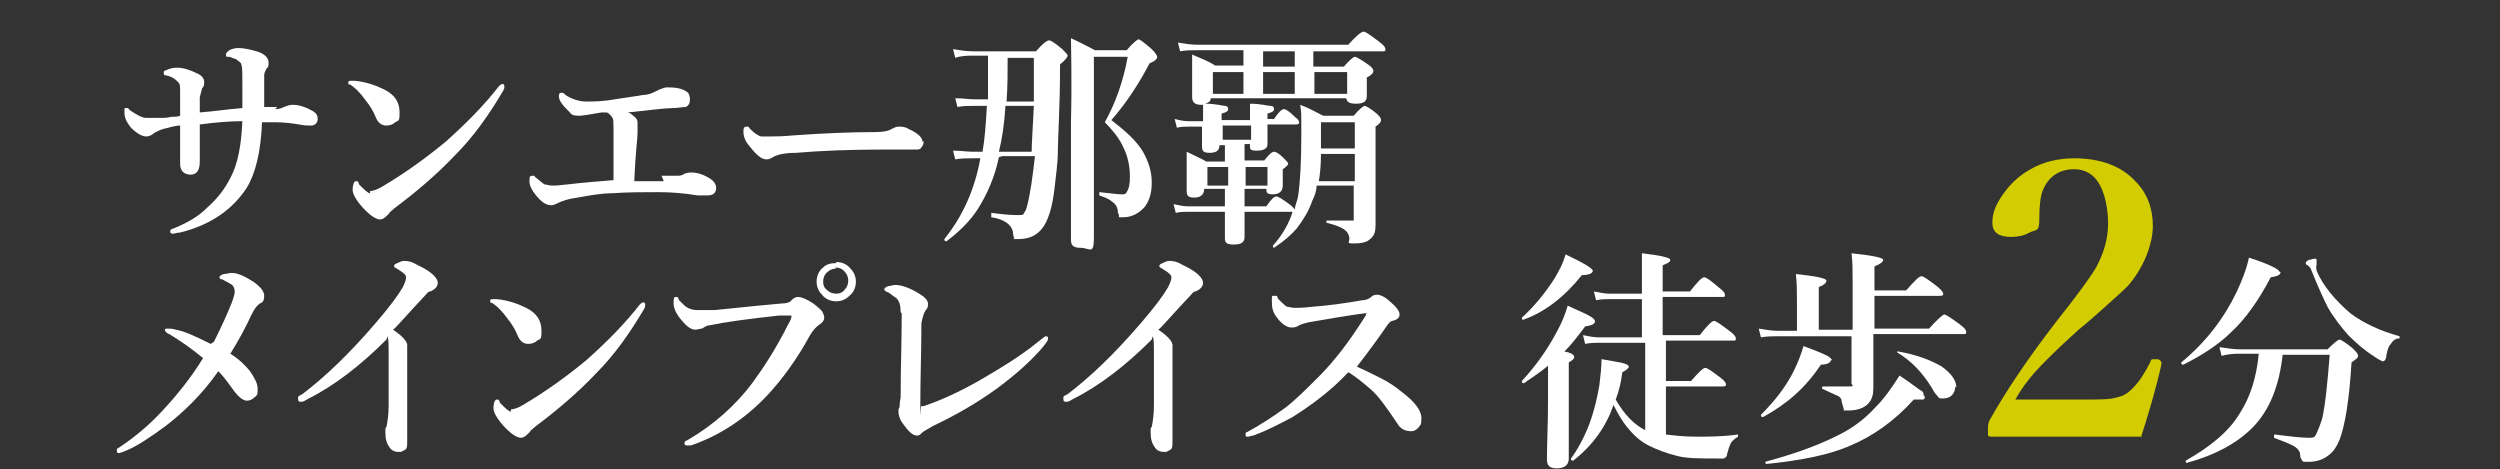
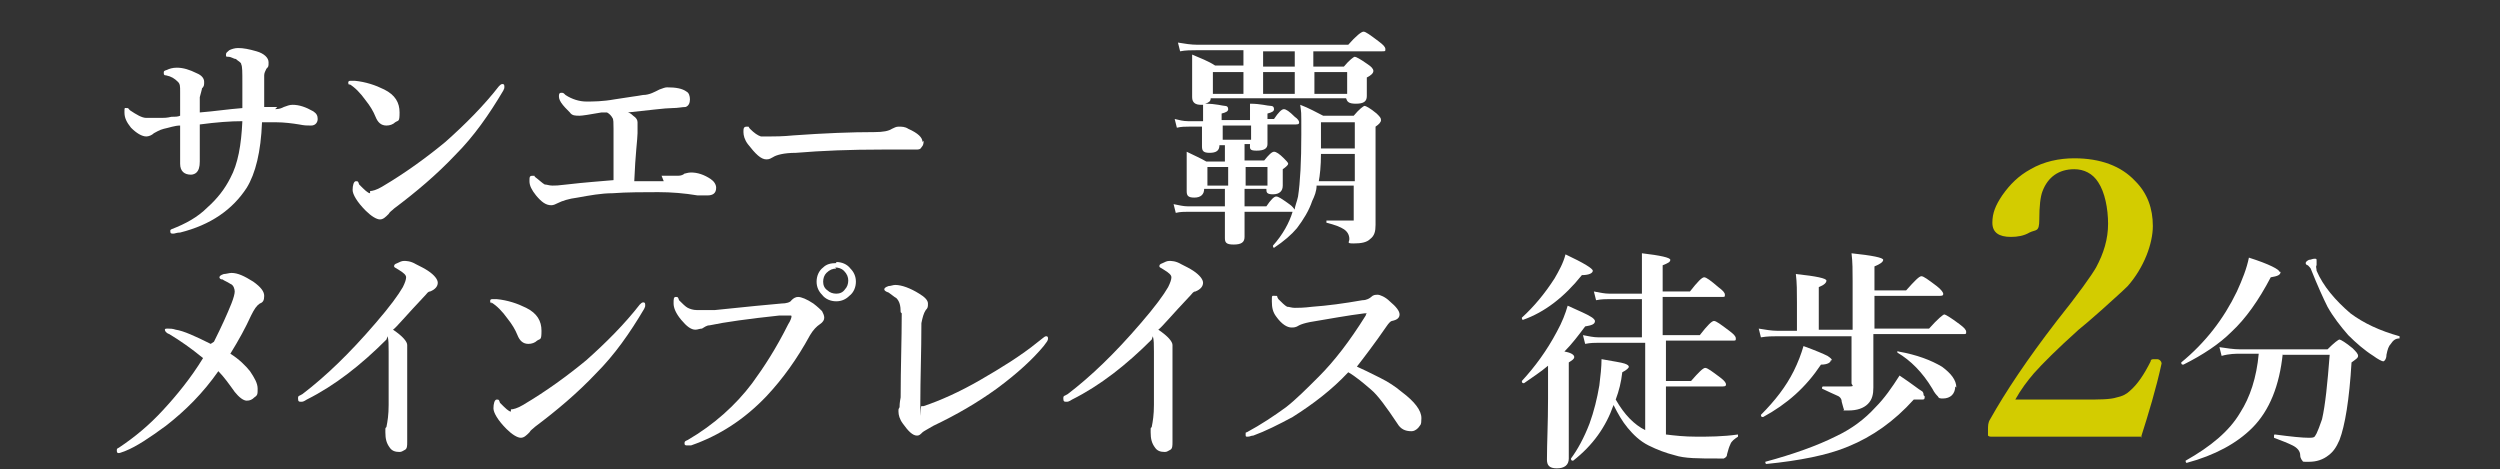
<svg xmlns="http://www.w3.org/2000/svg" width="229" height="43" id="_レイヤー_1" data-name="レイヤー 1" version="1.1" viewBox="0 0 229 43">
  <rect x="0" y="0" width="229" height="43" fill="#333333" stroke="none" />
  <path d="M25.2,10c.4,0,.6-.1.8-.2.3-.1.5-.2.8-.2.6,0,1.2.2,1.9.6.3.2.4.4.4.7s-.2.6-.6.6-.6,0-1.1-.1c-.6-.1-1.4-.2-2.1-.2h-1.3c-.1,2.7-.6,4.7-1.4,6-1.3,2-3.3,3.4-6.1,4.1-.3,0-.5.1-.6.1-.2,0-.3,0-.3-.2s0-.1.1-.2c1.3-.5,2.4-1.1,3.3-2,.9-.8,1.6-1.7,2.1-2.7.7-1.3,1-3,1.1-5.2-1.1,0-2.4.1-3.9.3,0,.4,0,1,0,1.7s0,1.4,0,1.7c0,.5-.1.8-.3,1-.1.1-.3.2-.5.2-.6,0-1-.3-1-1s0-.7,0-1.6c0-.7,0-1.4,0-1.9-.5,0-1,.2-1.5.3-.4.1-.7.3-.9.4-.2.2-.5.3-.7.3-.4,0-.9-.3-1.4-.8-.4-.5-.6-.9-.6-1.4s0-.4.2-.4.1,0,.3.2c.6.4,1.1.7,1.5.7s.9,0,1.4,0c.2,0,.5,0,.9-.1.3,0,.6,0,.8-.1v-2.2c0-.5,0-.7-.2-.9-.3-.3-.6-.5-1.1-.6-.1,0-.2,0-.2-.2s0-.2.3-.3c.2-.1.5-.2.9-.2.6,0,1.2.2,1.8.5.5.2.7.5.7.8s0,.4-.2.6c0,.1-.1.4-.2.8,0,.5,0,1,0,1.4,1.3-.1,2.6-.3,3.9-.4v-2.3c0-1,0-1.5-.1-1.7,0-.2-.3-.3-.5-.5-.2,0-.4-.2-.7-.2-.2,0-.2,0-.2-.2s.1-.2.3-.4c.2-.1.5-.2.8-.2.5,0,1,.1,1.7.3.7.2,1.1.6,1.1,1s0,.4-.2.6c-.1.2-.2.4-.2.6,0,.8,0,1.7,0,2.9.5,0,.9,0,1.2,0Z" fill="#fff" stroke-width="0" />
  <path d="M32,7.8c0,0-.1-.1-.1-.2s0-.2.2-.2.3,0,.4,0c1,.1,1.9.4,2.7.8,1,.5,1.4,1.2,1.4,2.1s-.1.7-.4.9c-.2.2-.5.3-.8.3-.5,0-.8-.3-1-.8-.2-.5-.5-1-.9-1.5-.5-.7-1-1.2-1.5-1.5ZM33.9,17.5c.2,0,.6-.1,1.1-.4,2.2-1.3,4.1-2.7,5.8-4.1,1.8-1.6,3.5-3.3,4.9-5.1.1-.1.2-.2.3-.2.1,0,.2,0,.2.2s0,.2-.1.4c-1.3,2.2-2.7,4.2-4.4,5.9-1.7,1.8-3.6,3.4-5.6,4.9-.2.2-.4.3-.5.5-.3.3-.5.5-.8.5s-.8-.3-1.3-.8c-.8-.8-1.2-1.5-1.2-1.9s.1-.8.3-.8.2,0,.3.3c.5.5.8.8,1,.8Z" fill="#fff" stroke-width="0" />
  <path d="M60.6,16.1c.7,0,1.3,0,1.5,0,.3,0,.5-.1.6-.2.1,0,.3-.1.6-.1.6,0,1.2.2,1.8.6.3.2.5.5.5.8,0,.5-.3.7-.8.7s-.2,0-.4,0c-.2,0-.4,0-.5,0-1.2-.2-2.4-.3-3.6-.3s-2.9,0-4.2.1c-1,0-2.1.2-3.2.4-.8.1-1.4.3-1.8.5-.2.1-.4.2-.6.2-.5,0-.9-.3-1.4-.9-.4-.5-.6-.9-.6-1.3s0-.5.3-.5.1,0,.2.1c.4.3.7.6.9.7.2,0,.4.1.7.1s.5,0,1.3-.1c1.7-.2,3.2-.3,4.3-.4,0-.8,0-1.9,0-3.3v-1.4c0-.5,0-.9-.1-1-.1-.2-.3-.4-.5-.5h-.5c-1.1.2-1.8.3-2,.3-.4,0-.7,0-.9-.3-.3-.3-.6-.6-.8-.9-.2-.3-.2-.5-.2-.6s0-.3.2-.3.2,0,.4.2c.6.4,1.3.6,1.9.6s1.5,0,2.6-.2c1.2-.2,2.1-.3,2.6-.4.6,0,1.1-.3,1.5-.5.3-.1.5-.2.7-.2.8,0,1.4.1,1.8.4.2.1.3.4.3.7s-.1.6-.4.7c-.3,0-.7.1-1.2.1-.7,0-2.1.2-4.1.4.1,0,.3.1.5.3.3.2.4.4.4.6s0,.3,0,.5c0,.2,0,.3,0,.5,0,.5-.2,1.9-.3,4.4.8,0,1.8,0,2.7,0Z" fill="#fff" stroke-width="0" />
  <path d="M84.6,12.9c0,.2,0,.4-.2.6-.1.2-.3.2-.5.2s-.6,0-1.3,0c-.6,0-1.2,0-1.8,0-2.9,0-5.5.1-7.9.3-1.1,0-1.8.2-2.1.4-.2.1-.3.2-.6.2-.5,0-1-.5-1.7-1.4-.3-.4-.4-.8-.4-1.1s0-.5.3-.5.1,0,.3.2c.4.4.7.6,1,.7.2,0,.4,0,.8,0s1.2,0,2.2-.1c2.8-.2,5.3-.3,7.4-.3.8,0,1.3-.1,1.6-.3.2-.1.4-.2.6-.2.3,0,.6,0,.9.2.9.4,1.3.8,1.3,1.2Z" fill="#fff" stroke-width="0" />
-   <path d="M91.5,14.4c-.4,1.9-1.1,3.4-1.9,4.7-.7,1.1-1.7,2.1-2.9,3,0,0,0,0,0,0-.1,0-.2,0-.2-.2s0,0,0,0c1.7-2.1,2.8-4.6,3.3-7.4h-.8c-.4,0-1,0-1.5.1l-.2-.8c.7,0,1.3.1,1.8.1h.9c.2-1.1.3-2.5.4-4.2h-1.2c-.5,0-1,0-1.5.1l-.2-.8c.7,0,1.3.1,1.8.1h1.2c0-1.1,0-2.2,0-3.4v-.6h-1.4c-.5,0-1,0-1.6.2l-.2-.8c.6.1,1.2.2,1.8.2h5.8c.6-.7,1-1,1.2-1s.6.3,1.2.8c.3.3.5.5.5.6s-.2.4-.7.8c0,4-.2,6.7-.2,7.9,0,1.2-.2,2.4-.3,3.4-.2,1.8-.6,3.1-1.2,3.8-.5.6-1.2.9-2.1.9s-.3,0-.4-.1c0,0-.1-.2-.1-.4,0-.4-.3-.8-.6-1-.3-.2-.7-.4-1.4-.5,0,0,0,0,0-.2s0-.2,0-.2c.8.1,1.6.2,2.3.2s.6,0,.7-.2c.1-.1.2-.3.3-.7.3-1.2.5-2.7.7-4.5h-3ZM91.6,13.9h2.9c0-.7.1-2.1.2-4.2h-2.6c-.1,1.6-.3,3-.6,4.2ZM92.2,9.3h2.5c0-1.6,0-3,0-4h-2.4c0,1.3,0,2.7-.1,4ZM106,5.2c0,.2-.2.4-.7.6-1,1.9-2.1,3.6-3.5,5.2,1.3,1,2.3,1.9,2.9,2.9.5.9.8,1.8.8,2.8s-.2,1.6-.6,2.2c-.5.6-1.2,1-2,1s-.3,0-.4-.1c0,0,0-.2-.1-.3,0-.5-.2-.8-.5-1-.2-.2-.6-.4-1.2-.6,0,0,0,0,0-.2s0-.1,0-.1c1,.1,1.7.2,2,.2s.4,0,.5-.2c.2-.3.3-.7.3-1.4,0-1-.2-1.9-.6-2.7-.3-.7-.9-1.5-1.7-2.3,1-1.8,1.7-3.8,2.1-6h-3.1v12.6c0,1.1,0,2.4,0,4s-.4.9-1.2.9-.9-.3-.9-.8v-10.7c.1-4.1,0-6.6,0-7.7.9.4,1.6.8,2.2,1.1h2.9c.6-.7,1-1,1.1-1s.5.3,1.2.9c.3.3.5.6.5.7Z" fill="#fff" stroke-width="0" />
  <path d="M110.4,9.6c0,0-.2,0-.4,0-.5,0-.8-.2-.8-.7v-2.1c0-.6,0-1.2,0-1.8.7.3,1.5.6,2.1,1h2.6v-1.4h-4.3c-.5,0-1,0-1.5.1l-.2-.8c.6.1,1.2.2,1.8.2h13.8c.7-.8,1.2-1.2,1.4-1.2s.6.3,1.4.9c.4.3.6.5.6.7s0,.2-.3.2h-6.3v1.4h2.8c.5-.6.9-.9,1-.9s.5.2,1.2.7c.3.2.5.4.5.6s-.2.4-.6.6v1.7c0,.5-.3.7-1,.7s-.8-.2-.9-.5h-12.4c0,.3-.2.4-.5.5,1,0,1.6.2,1.8.2.2,0,.3.1.3.3s-.2.3-.6.4v.6h2.6c0-.4,0-.8,0-1.5,1,0,1.6.2,1.9.2.2,0,.3.1.3.3,0,.2-.2.3-.6.4v.5h.6c.4-.6.7-.9.9-.9s.5.2,1,.7c.3.2.4.4.4.5s0,.2-.3.2h-2.6c0,.3,0,.7,0,1.2,0,.3,0,.5,0,.6,0,.4-.3.6-1,.6s-.6-.2-.6-.6h-.5v1.5h1.8c.4-.5.7-.8.9-.8s.5.2.9.6c.2.2.4.4.4.5s-.2.3-.5.5v1.5c0,.5-.3.8-.9.8s-.6-.2-.6-.5h-2c0,.6,0,1.1,0,1.4v.2h2c.4-.6.7-.9.9-.9s.5.2,1.2.7c.3.2.4.4.5.5,0-.3.2-.7.3-1.2.2-1.3.3-3.2.3-5.7s0-1.8-.1-2.7c.8.3,1.5.7,2.1,1h2.8c.5-.6.9-.9,1-.9s.5.2,1.1.7c.3.3.4.4.4.6s-.2.4-.5.6v9c0,.6-.1,1-.5,1.3-.3.3-.8.4-1.5.4s-.4-.1-.4-.4c0-.4-.2-.7-.5-.9-.3-.2-.8-.4-1.6-.6,0,0,0,0,0-.1s0-.1,0-.1c.8,0,1.6,0,2.3,0s.2,0,.2,0c0,0,0-.1,0-.3v-2.9h-3.4c0,.5-.2,1-.4,1.4-.3.9-.8,1.7-1.4,2.5-.5.6-1.2,1.2-2.1,1.8,0,0,0,0,0,0,0,0-.1,0-.1-.2s0,0,0,0c.9-1,1.5-2.1,1.8-3.1,0,0-.1,0-.2,0h-4.2v2.3c0,.5-.3.7-1,.7s-.8-.2-.8-.6,0-.4,0-.9c0-.5,0-1,0-1.5h-3.4c-.3,0-.7,0-1.1.1l-.2-.8c.5.1.9.2,1.3.2h3.4v-1.6h-1.9c0,.5-.3.8-.9.8s-.7-.2-.7-.6v-2.4c0-.2,0-.6,0-1.2.6.3,1.3.6,1.8.9h1.7v-1.5h-.5c0,.5-.3.7-.9.7s-.7-.2-.7-.6v-1.8c0,0-1.2,0-1.2,0-.3,0-.7,0-1.1.1l-.2-.8c.4.1.8.2,1.2.2h1.4v-1.5ZM110.6,17h1.9v-1.7h-1.9v1.7ZM113.9,8.6v-2h-2.8v2h2.8ZM112,12.8h2.6v-1.3h-2.6v1.3ZM114.1,15.3v1.7h2v-1.7h-2ZM118.6,6.1v-1.4h-2.9v1.4h2.9ZM115.7,8.6h2.9v-2h-2.9v2ZM123.4,8.6v-2h-3v2h3ZM121,14.1c0,1.1-.1,2-.2,2.5h3.3v-2.5h-3.1ZM124.1,13.6v-2.4h-3.1v1.2c0,.5,0,1,0,1.2h3.1Z" fill="#fff" stroke-width="0" />
  <path d="M19.6,31.3c.7-1.4,1.2-2.5,1.6-3.5.2-.5.3-.9.3-1.1s-.1-.6-.4-.7c-.3-.2-.6-.3-.7-.4-.2,0-.3-.1-.3-.2s.1-.2.4-.3c.2,0,.5-.1.7-.1.6,0,1.2.3,2,.8.7.5,1,.9,1,1.3s-.1.6-.4.7c-.3.2-.5.5-.8,1.1-.5,1.1-1.1,2.2-1.9,3.5.8.5,1.4,1.1,1.8,1.6.4.6.7,1.1.7,1.6s0,.6-.3.8c-.2.2-.4.3-.7.3s-.7-.3-1.1-.8c-.5-.7-1-1.4-1.5-1.9-1.4,2-3,3.6-4.8,5-1.5,1.1-2.7,1.9-3.7,2.3-.3.1-.5.2-.6.2-.1,0-.2,0-.2-.2s0-.2.2-.3c1.5-1,2.8-2.1,4-3.4,1.3-1.4,2.6-3,3.7-4.8-1.1-.9-2.1-1.6-3.1-2.2-.3-.1-.4-.3-.4-.4s.1-.1.3-.1.4,0,.7.1c.7.1,1.8.6,3.2,1.3Z" fill="#fff" stroke-width="0" />
  <path d="M35.4,31.1c-2.3,2.3-4.7,4.2-7.3,5.5-.3.2-.4.2-.5.2-.2,0-.3,0-.3-.3s.1-.2.4-.4c2.1-1.6,4.3-3.7,6.7-6.5,1.3-1.5,2.1-2.6,2.5-3.3.2-.4.3-.7.3-.9s-.2-.4-.7-.7c-.3-.2-.4-.2-.4-.3,0-.1,0-.2.3-.3.2-.1.4-.2.6-.2s.6,0,1.1.3c.4.2.8.4,1.1.6.6.4.9.8.9,1.1s-.2.6-.7.8c-.2,0-.3.2-.4.3-1.8,1.9-2.7,3-3,3.2.9.6,1.3,1.1,1.3,1.4s0,.3,0,.4c0,0,0,.3,0,.7v7.8c0,.3,0,.6-.2.7-.2.1-.3.2-.5.2-.4,0-.7-.1-.9-.4-.3-.4-.4-.8-.4-1.4s0-.3.1-.5c.1-.5.2-1.1.2-2v-4.9c0-.6,0-1.1-.1-1.4Z" fill="#fff" stroke-width="0" />
  <path d="M45,27.8c0,0-.1-.1-.1-.2s0-.2.2-.2.3,0,.4,0c1,.1,1.9.4,2.7.8,1,.5,1.4,1.2,1.4,2.1s-.1.7-.4.9c-.2.2-.5.3-.8.3-.5,0-.8-.3-1-.8-.2-.5-.5-1-.9-1.5-.5-.7-1-1.2-1.5-1.5ZM46.8,37.5c.2,0,.6-.1,1.1-.4,2.2-1.3,4.1-2.7,5.8-4.1,1.8-1.6,3.5-3.3,4.9-5.1.1-.1.2-.2.3-.2.1,0,.2,0,.2.2s0,.2-.1.4c-1.3,2.2-2.7,4.2-4.4,5.9-1.7,1.8-3.6,3.4-5.6,4.9-.2.2-.4.3-.5.5-.3.3-.5.5-.8.5s-.8-.3-1.3-.8c-.8-.8-1.2-1.5-1.2-1.9s.1-.8.3-.8.2,0,.3.3c.5.5.8.8,1,.8Z" fill="#fff" stroke-width="0" />
  <path d="M71.4,28.9c-2.8.3-5,.6-6.4.9-.3,0-.5.2-.7.3-.2,0-.4.1-.6.1-.4,0-.8-.3-1.3-.9-.5-.6-.7-1.1-.7-1.5s0-.6.2-.6.2,0,.3.3c.3.3.6.6.8.7.2.1.5.2.8.2s.1,0,.2,0c.7,0,1.2,0,1.5,0,2.9-.3,4.9-.5,6.1-.6.4,0,.8-.1.9-.3.2-.2.4-.3.6-.3.3,0,.8.2,1.4.6.4.3.7.6.8.7.1.2.2.4.2.6s-.1.4-.4.6c-.3.2-.6.5-.9,1-1.2,2.2-2.5,4-4,5.6-2,2.1-4.3,3.6-6.9,4.5-.1,0-.2,0-.3,0-.2,0-.3,0-.3-.2s.1-.2.3-.3c2.4-1.4,4.4-3.2,5.9-5.2,1.1-1.5,2.2-3.2,3.3-5.4.2-.3.3-.6.3-.7s0-.1-.2-.1-.5,0-.9,0ZM76.6,24c.5,0,1,.2,1.3.6.3.3.5.7.5,1.2s-.2,1-.6,1.3c-.3.3-.7.5-1.2.5s-1-.2-1.3-.6c-.3-.3-.5-.7-.5-1.2s.2-1,.6-1.3c.3-.3.7-.4,1.2-.4ZM76.6,24.6c-.3,0-.6.1-.9.4-.2.2-.3.5-.3.8s.1.6.4.8c.2.2.5.3.8.3s.6-.1.8-.4c.2-.2.3-.5.3-.8s-.1-.6-.4-.9c-.2-.2-.5-.3-.8-.3Z" fill="#fff" stroke-width="0" />
  <path d="M82.5,28.6c0-.6-.1-1-.4-1.3-.2-.1-.4-.3-.7-.5-.3-.1-.4-.2-.4-.3s.1-.2.4-.3c.2,0,.4-.1.6-.1.6,0,1.4.3,2.2.8.5.3.8.6.8.9s0,.4-.2.6c-.2.3-.3.7-.4,1.2,0,2.6-.1,5.1-.1,7.4s0,.2.1.2c0,0,0,0,0,0,0,0,.1,0,.2,0,1.5-.5,3.3-1.3,5.2-2.4,1.9-1.1,3.7-2.2,5.3-3.5.4-.3.6-.5.7-.5s.2,0,.2.2-.1.3-.4.7c-1,1.2-2.4,2.5-4.3,3.9-1.8,1.3-3.7,2.4-5.8,3.4-.5.3-.9.5-1,.6-.2.2-.3.3-.5.3-.4,0-.8-.4-1.3-1.1-.3-.4-.4-.8-.4-1.1s0-.2.1-.4c0-.1,0-.4.1-.9,0-2.7.1-5.3.1-7.7Z" fill="#fff" stroke-width="0" />
  <path d="M105.5,31.1c-2.3,2.3-4.7,4.2-7.3,5.5-.3.2-.4.2-.5.2-.2,0-.3,0-.3-.3s.1-.2.4-.4c2.1-1.6,4.3-3.7,6.7-6.5,1.3-1.5,2.1-2.6,2.5-3.3.2-.4.3-.7.3-.9s-.2-.4-.7-.7c-.3-.2-.4-.2-.4-.3,0-.1,0-.2.3-.3.2-.1.4-.2.6-.2s.6,0,1.1.3c.4.2.8.4,1.1.6.6.4.9.8.9,1.1s-.2.6-.7.8c-.2,0-.3.2-.4.3-1.8,1.9-2.7,3-3,3.2.9.6,1.3,1.1,1.3,1.4s0,.3,0,.4c0,0,0,.3,0,.7v7.8c0,.3,0,.6-.2.7-.2.1-.3.2-.5.2-.4,0-.7-.1-.9-.4-.3-.4-.4-.8-.4-1.4s0-.3.1-.5c.1-.5.2-1.1.2-2v-4.9c0-.6,0-1.1-.1-1.4Z" fill="#fff" stroke-width="0" />
  <path d="M123.9,33.4c.9.4,1.7.8,2.5,1.2.8.4,1.4.8,2,1.3,1.2.9,1.8,1.7,1.8,2.4s-.1.6-.3.9c-.2.2-.4.3-.6.3-.6,0-1-.2-1.3-.7-1-1.5-1.8-2.6-2.4-3.1-.7-.6-1.4-1.2-2.1-1.6-1.5,1.6-3.2,2.9-5.1,4.1-1.3.7-2.5,1.3-3.6,1.7-.2,0-.3.1-.5.1s-.2,0-.2-.2,0-.2.1-.2c1.3-.7,2.5-1.5,3.6-2.3.9-.7,1.9-1.7,3-2.8,1.4-1.4,2.8-3.2,4.3-5.6,0-.1.1-.2.1-.2s0,0-.1,0,0,0-.1,0c-1.6.2-3.2.5-5,.8-.5.1-.8.2-1,.3-.3.2-.5.2-.7.2-.4,0-.9-.3-1.4-1-.3-.4-.4-.8-.4-1.4s0-.5.3-.5.1,0,.3.3c.3.3.6.6.8.7.2,0,.4.1.7.1s.8,0,1.6-.1c1.4-.1,2.9-.3,4.6-.6.4,0,.7-.2.8-.3.2-.2.4-.2.6-.2s.7.2,1.1.6c.6.5.9.9.9,1.2s-.2.5-.7.6c-.1,0-.3.2-.5.5-1.1,1.6-2.1,2.9-2.8,3.8Z" fill="#fff" stroke-width="0" />
  <path d="M141.8,33.5c-.7.6-1.5,1.1-2.2,1.6,0,0,0,0,0,0-.1,0-.2,0-.2-.2s0,0,0,0c1.2-1.3,2.3-2.8,3.2-4.5.5-.9.8-1.7,1-2.4,1.1.5,1.8.8,2.1,1,.2.1.4.3.4.4,0,.3-.3.4-.9.5-.6.8-1.2,1.6-1.9,2.3.6.1.9.3.9.5s-.2.3-.5.5v8.8c0,.6-.4.9-1.1.9s-.9-.3-.9-.8c0-1.5.1-3.3.1-5.6v-2.9ZM145.9,24.8c0,.2-.3.4-1,.4-1.6,2-3.4,3.4-5.4,4.1,0,0,0,0,0,0,0,0-.1,0-.1-.2s0,0,0,0c1.1-1,2.1-2.2,3-3.6.4-.7.8-1.4,1-2.2,1.7.8,2.5,1.3,2.5,1.5ZM148,36.6c.8,1.4,1.7,2.3,2.7,2.8v-8h-4.3c-.3,0-.7,0-1.2.1l-.2-.8c.5.1,1,.2,1.4.2h4v-3.5h-3c-.3,0-.7,0-1.2.1l-.2-.8c.5.1,1,.2,1.4.2h3v-1.5c0-.7,0-1.5,0-2.2,1.7.2,2.6.4,2.6.6s-.2.3-.7.5v2.4h2.5c.7-.9,1.1-1.3,1.3-1.3s.6.3,1.3.9c.4.3.6.5.6.7s0,.2-.3.2h-5.4v3.5h3.4c.7-.9,1.1-1.3,1.3-1.3s.6.3,1.4.9c.4.3.6.5.6.7s0,.2-.3.2h-6.1v3.7h2.3c.7-.8,1.1-1.2,1.3-1.2s.6.3,1.4.9c.4.3.5.5.5.6s0,.2-.3.2h-5.2v4.4c.8.1,1.7.2,2.8.2s2.4,0,3.8-.2c0,0,0,0,0,0s0,.1,0,.2c-.3.2-.6.4-.7.7-.1.2-.2.5-.3.9,0,.2-.1.3-.3.4-.1,0-.3,0-.5,0-1.8,0-3.1,0-4-.3-.8-.2-1.6-.5-2.4-.9-.8-.4-1.4-1-1.9-1.6-.5-.6-.9-1.3-1.3-2.1-.7,2-1.9,3.7-3.7,5.1,0,0,0,0,0,0-.1,0-.2,0-.2-.2s0,0,0,0c.6-.8,1.2-1.9,1.7-3.2.4-1.1.7-2.3.9-3.5.1-.8.2-1.7.2-2.4,1.1.2,1.8.3,2.1.4s.4.2.4.3-.2.3-.6.5c-.1.9-.3,1.7-.6,2.5Z" fill="#fff" stroke-width="0" />
  <path d="M171.6,30.8v4.7c0,.6-.1,1.1-.5,1.5-.4.4-1,.6-1.8.6s-.3,0-.4-.1c0,0-.1-.3-.2-.7,0-.3-.2-.5-.5-.6-.2-.1-.7-.3-1.3-.6,0,0,0,0,0-.1,0,0,0-.1.1-.1.8,0,1.6,0,2.3,0s.3-.1.3-.3v-4.3h-6.8c-.4,0-.9,0-1.5.1l-.2-.8c.6.1,1.2.2,1.7.2h1.8v-2.6c0-1,0-1.8-.1-2.6,1.9.2,2.8.4,2.8.6s-.2.4-.7.6v3.9h3.1v-4.4c0-1,0-1.8-.1-2.6,1.9.2,2.9.4,2.9.6s-.3.4-.8.6v2.2h2.9c.8-.9,1.2-1.3,1.4-1.3s.6.3,1.4.9c.4.3.6.6.6.7s0,.2-.3.2h-6v3h5c.8-.9,1.3-1.3,1.4-1.3s.6.3,1.4.9c.4.3.6.5.6.7s0,.2-.3.2h-8.2ZM167.7,33c0,.2-.3.4-.9.4-1.4,2.1-3.1,3.6-5.3,4.8,0,0,0,0,0,0-.1,0-.2,0-.2-.2s0,0,0,0c1.3-1.3,2.3-2.6,3-4,.4-.8.7-1.6.9-2.3,1.1.4,1.8.7,2.2.9.3.2.4.3.4.4ZM176.3,36.3c0,.2,0,.3-.2.3-.1,0-.4,0-.8,0-1.8,2-3.8,3.4-6,4.3-1.9.8-4.5,1.3-7.5,1.6,0,0-.1,0-.1-.2s0,0,0,0c2.6-.7,4.8-1.5,6.4-2.3,1.5-.7,2.7-1.6,3.7-2.7.8-.8,1.5-1.8,2.2-2.9,1.2.8,1.8,1.3,2,1.4.2.1.2.3.2.4ZM179.1,35.4c0,.3-.1.6-.3.8-.2.2-.5.3-.8.3s-.4,0-.5-.2c-.1-.1-.3-.3-.5-.7-.9-1.5-2-2.6-3.2-3.3,0,0,0,0,0,0,0-.1,0-.2.1-.1,1.7.3,3,.8,4,1.4.8.6,1.3,1.2,1.3,1.9Z" fill="#fff" stroke-width="0" />
  <path d="M196.2,40c-1.6,0-3.8,0-6.8,0s-5.4,0-6.9,0c-.2,0-.3,0-.4-.1,0,0,0-.2,0-.5,0-.4,0-.7.2-1,1.4-2.5,3.4-5.5,6.1-9,2-2.5,3.2-4.2,3.6-4.9.7-1.3,1.1-2.6,1.1-4s-.3-2.9-.9-3.8c-.5-.8-1.3-1.2-2.2-1.2-1.4,0-2.4.7-2.9,2-.2.5-.3,1.4-.3,2.6s-.3.9-.9,1.2c-.5.3-1.1.4-1.7.4-1.1,0-1.7-.4-1.7-1.3s.3-1.6.9-2.5c.7-1,1.5-1.8,2.6-2.4,1.2-.7,2.6-1,4-1,2.4,0,4.3.7,5.6,2.1,1.1,1.1,1.6,2.5,1.6,4.1s-.8,3.8-2.3,5.5c-.5.5-1.3,1.2-2.4,2.2-.9.8-1.6,1.4-2.1,1.8-2,1.8-3.3,3.1-4.1,4-.6.7-1.2,1.5-1.7,2.4h6.2c1.5,0,2.5,0,3.1-.2.5-.1.9-.3,1.2-.6.7-.6,1.3-1.5,1.9-2.7,0-.2.2-.2.3-.2s.1,0,.3,0c.2,0,.4.2.4.4h0c-.5,2.3-1.2,4.6-1.9,6.8Z" fill="#d3cc00" stroke-width="0" />
  <path d="M208.9,24.9c0,.3-.3.4-.9.5-1.1,2.1-2.3,3.8-3.6,5-1.1,1.1-2.6,2.1-4.4,3,0,0,0,0,0,0-.1,0-.2,0-.2-.2s0,0,0,0c2.2-1.8,3.9-4,5.1-6.5.5-1.1.9-2.1,1.1-3.1,1.9.6,2.8,1.1,2.8,1.3ZM209.1,32.4c-.3,2.9-1.2,5.2-2.8,6.8-1.4,1.4-3.4,2.5-6,3.2,0,0-.1,0-.1-.2s0,0,0,0c2.3-1.3,4-2.7,5-4.4.9-1.4,1.5-3.2,1.7-5.4h-1.6c-.5,0-1.1,0-1.8.2l-.2-.8c.7.1,1.3.2,1.9.2h8c.6-.6,1-.9,1.1-.9s.6.3,1.2.8c.3.3.5.5.5.7s-.2.3-.6.6c-.2,3.4-.6,5.8-1.1,7.1-.3.7-.6,1.1-1,1.4-.5.4-1.1.6-1.8.6s-.5,0-.6-.1c0,0-.2-.2-.2-.5,0-.4-.3-.7-.7-.9-.4-.2-.9-.4-1.7-.7,0,0,0,0,0-.1,0-.2,0-.2.1-.2,1.5.2,2.5.3,3.1.3s.5-.1.7-.4c.1-.2.3-.7.5-1.3.3-1.3.5-3.3.7-5.9h-4.3ZM219.8,30.7s0,0,0,.1,0,.2,0,.2c-.4,0-.6.2-.8.5-.2.2-.3.5-.4,1,0,.4-.2.6-.3.6s-.5-.2-.9-.5c-.8-.5-1.6-1.2-2.3-1.9-.7-.8-1.4-1.7-1.9-2.6-.4-.8-.9-1.9-1.5-3.4,0-.1-.2-.3-.3-.4-.1,0-.2-.1-.2-.2s.1-.2.3-.3c.2,0,.3-.1.5-.1s.2,0,.2.2v.4c-.1.1,0,.3,0,.5.6,1.4,1.7,2.7,3.1,3.9,1.2.9,2.7,1.6,4.5,2.1Z" fill="#fff" stroke-width="0" />
</svg>